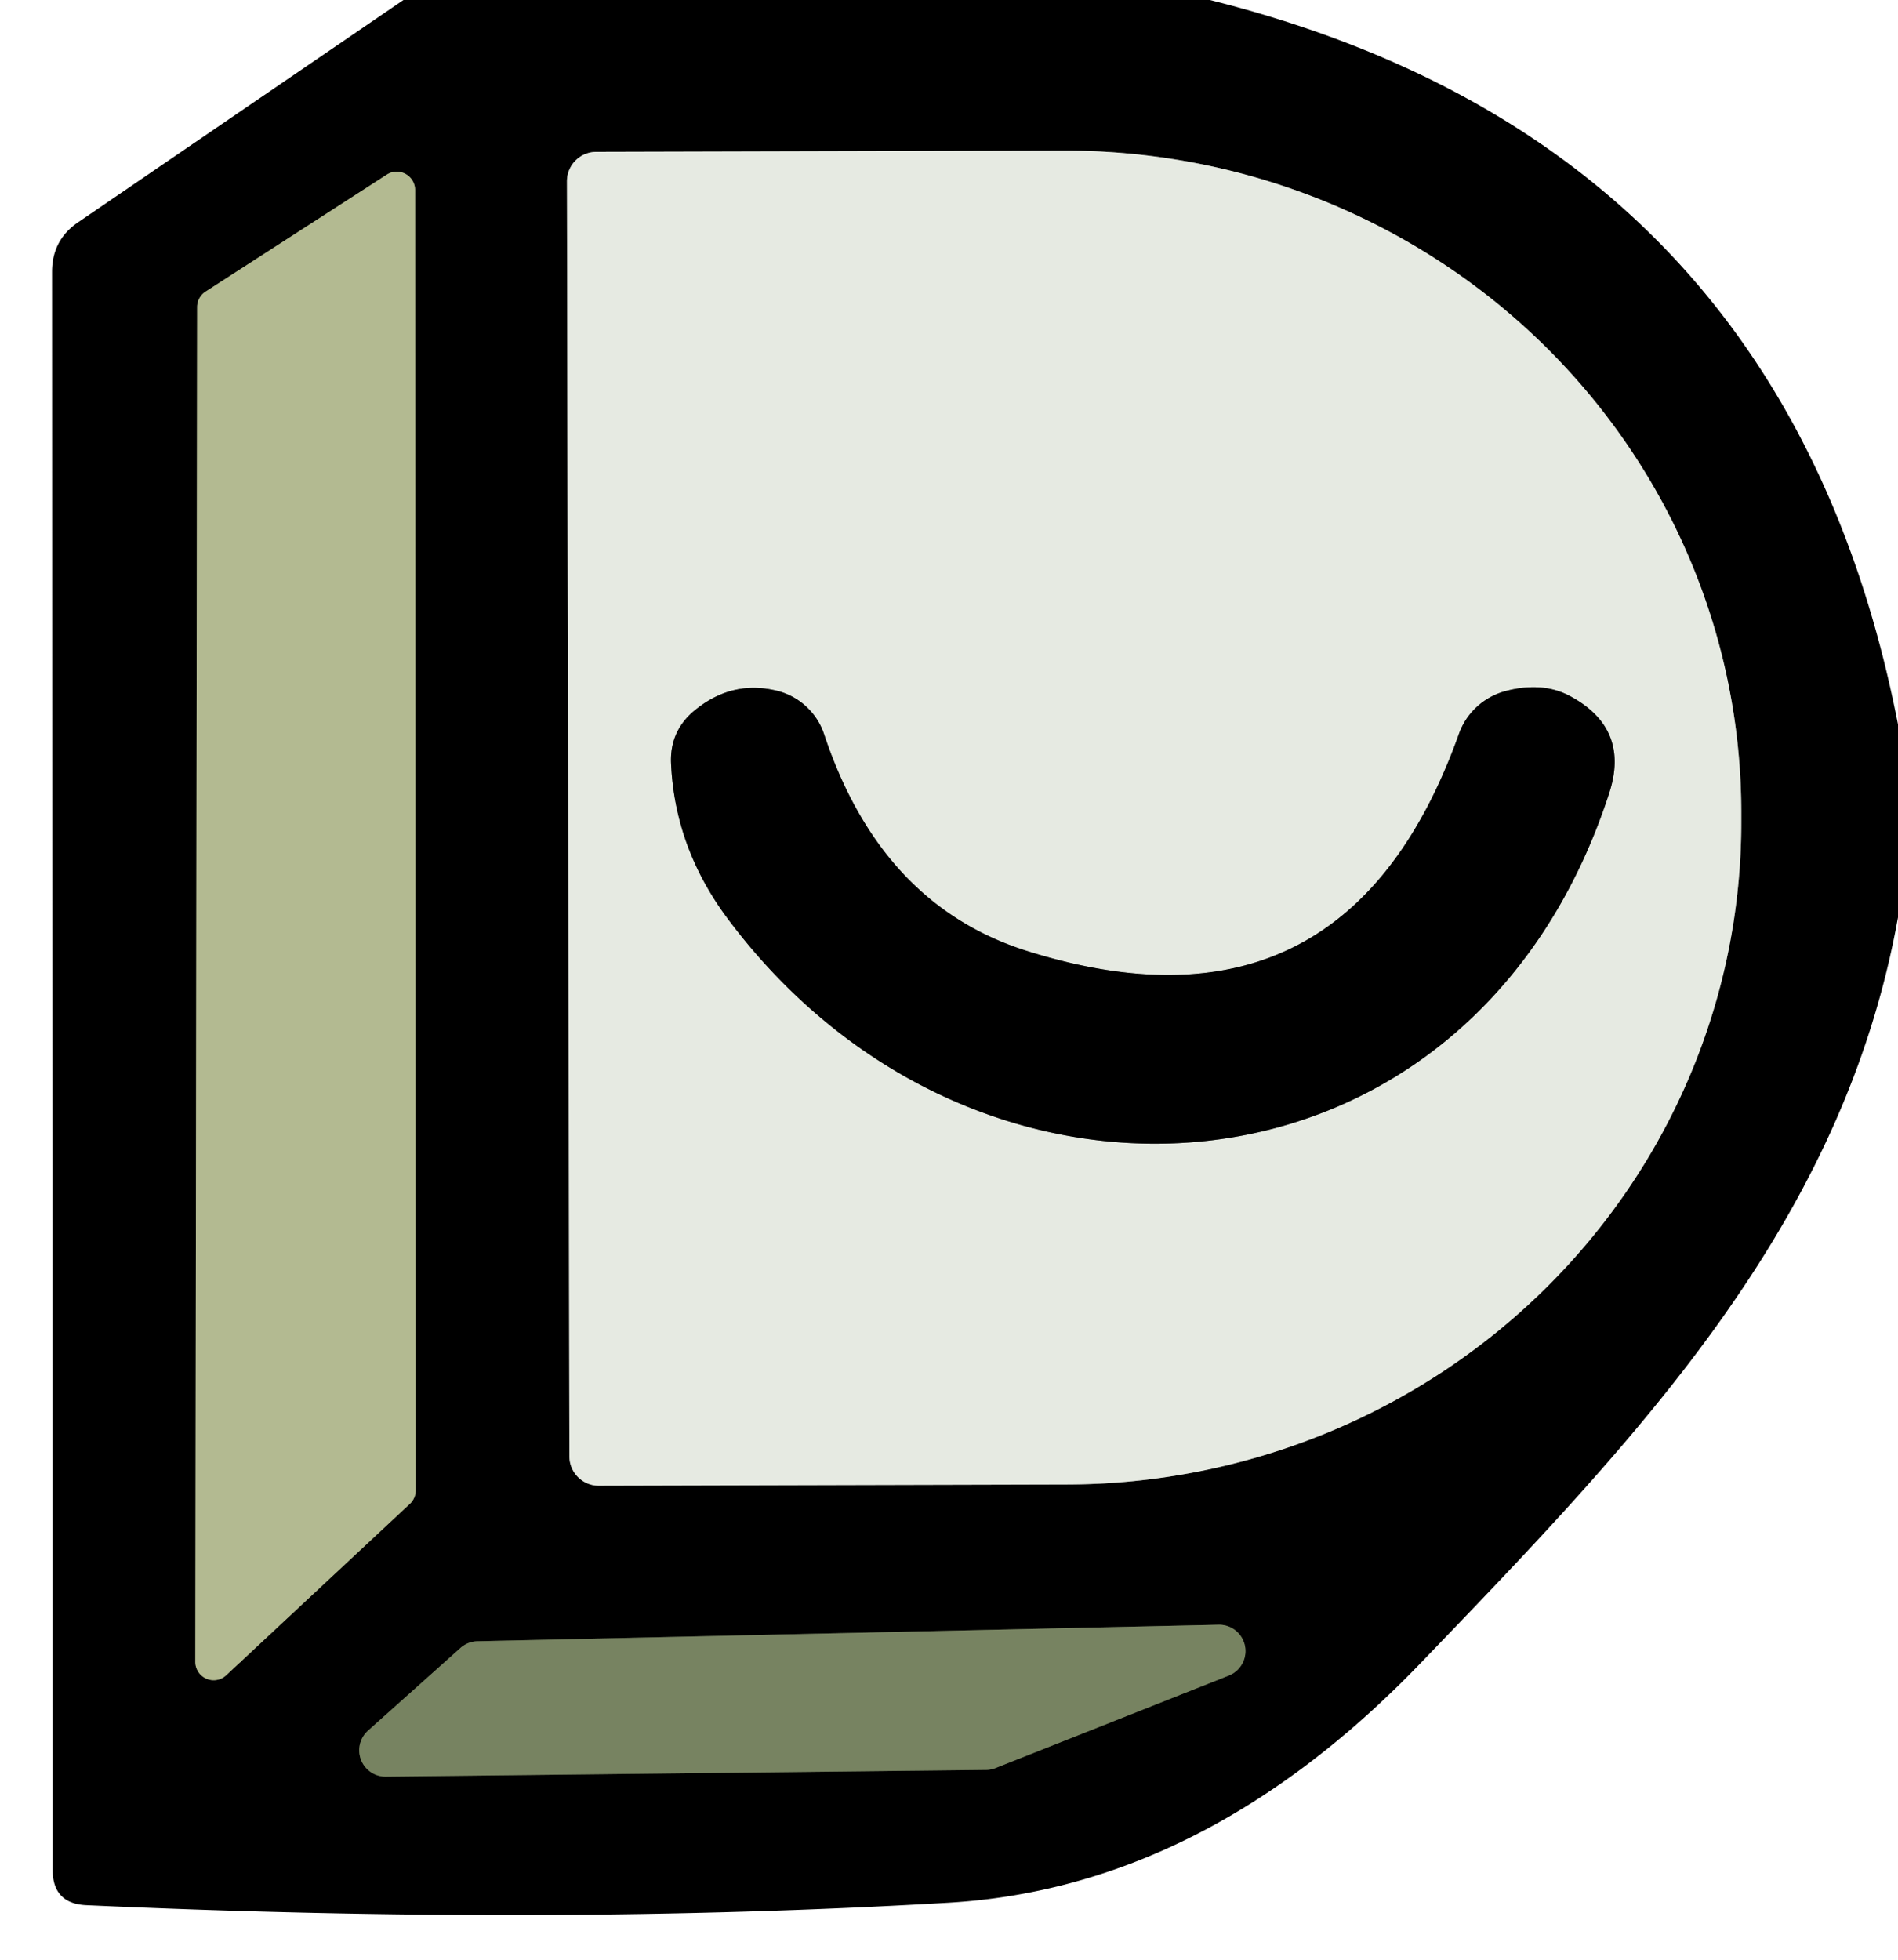
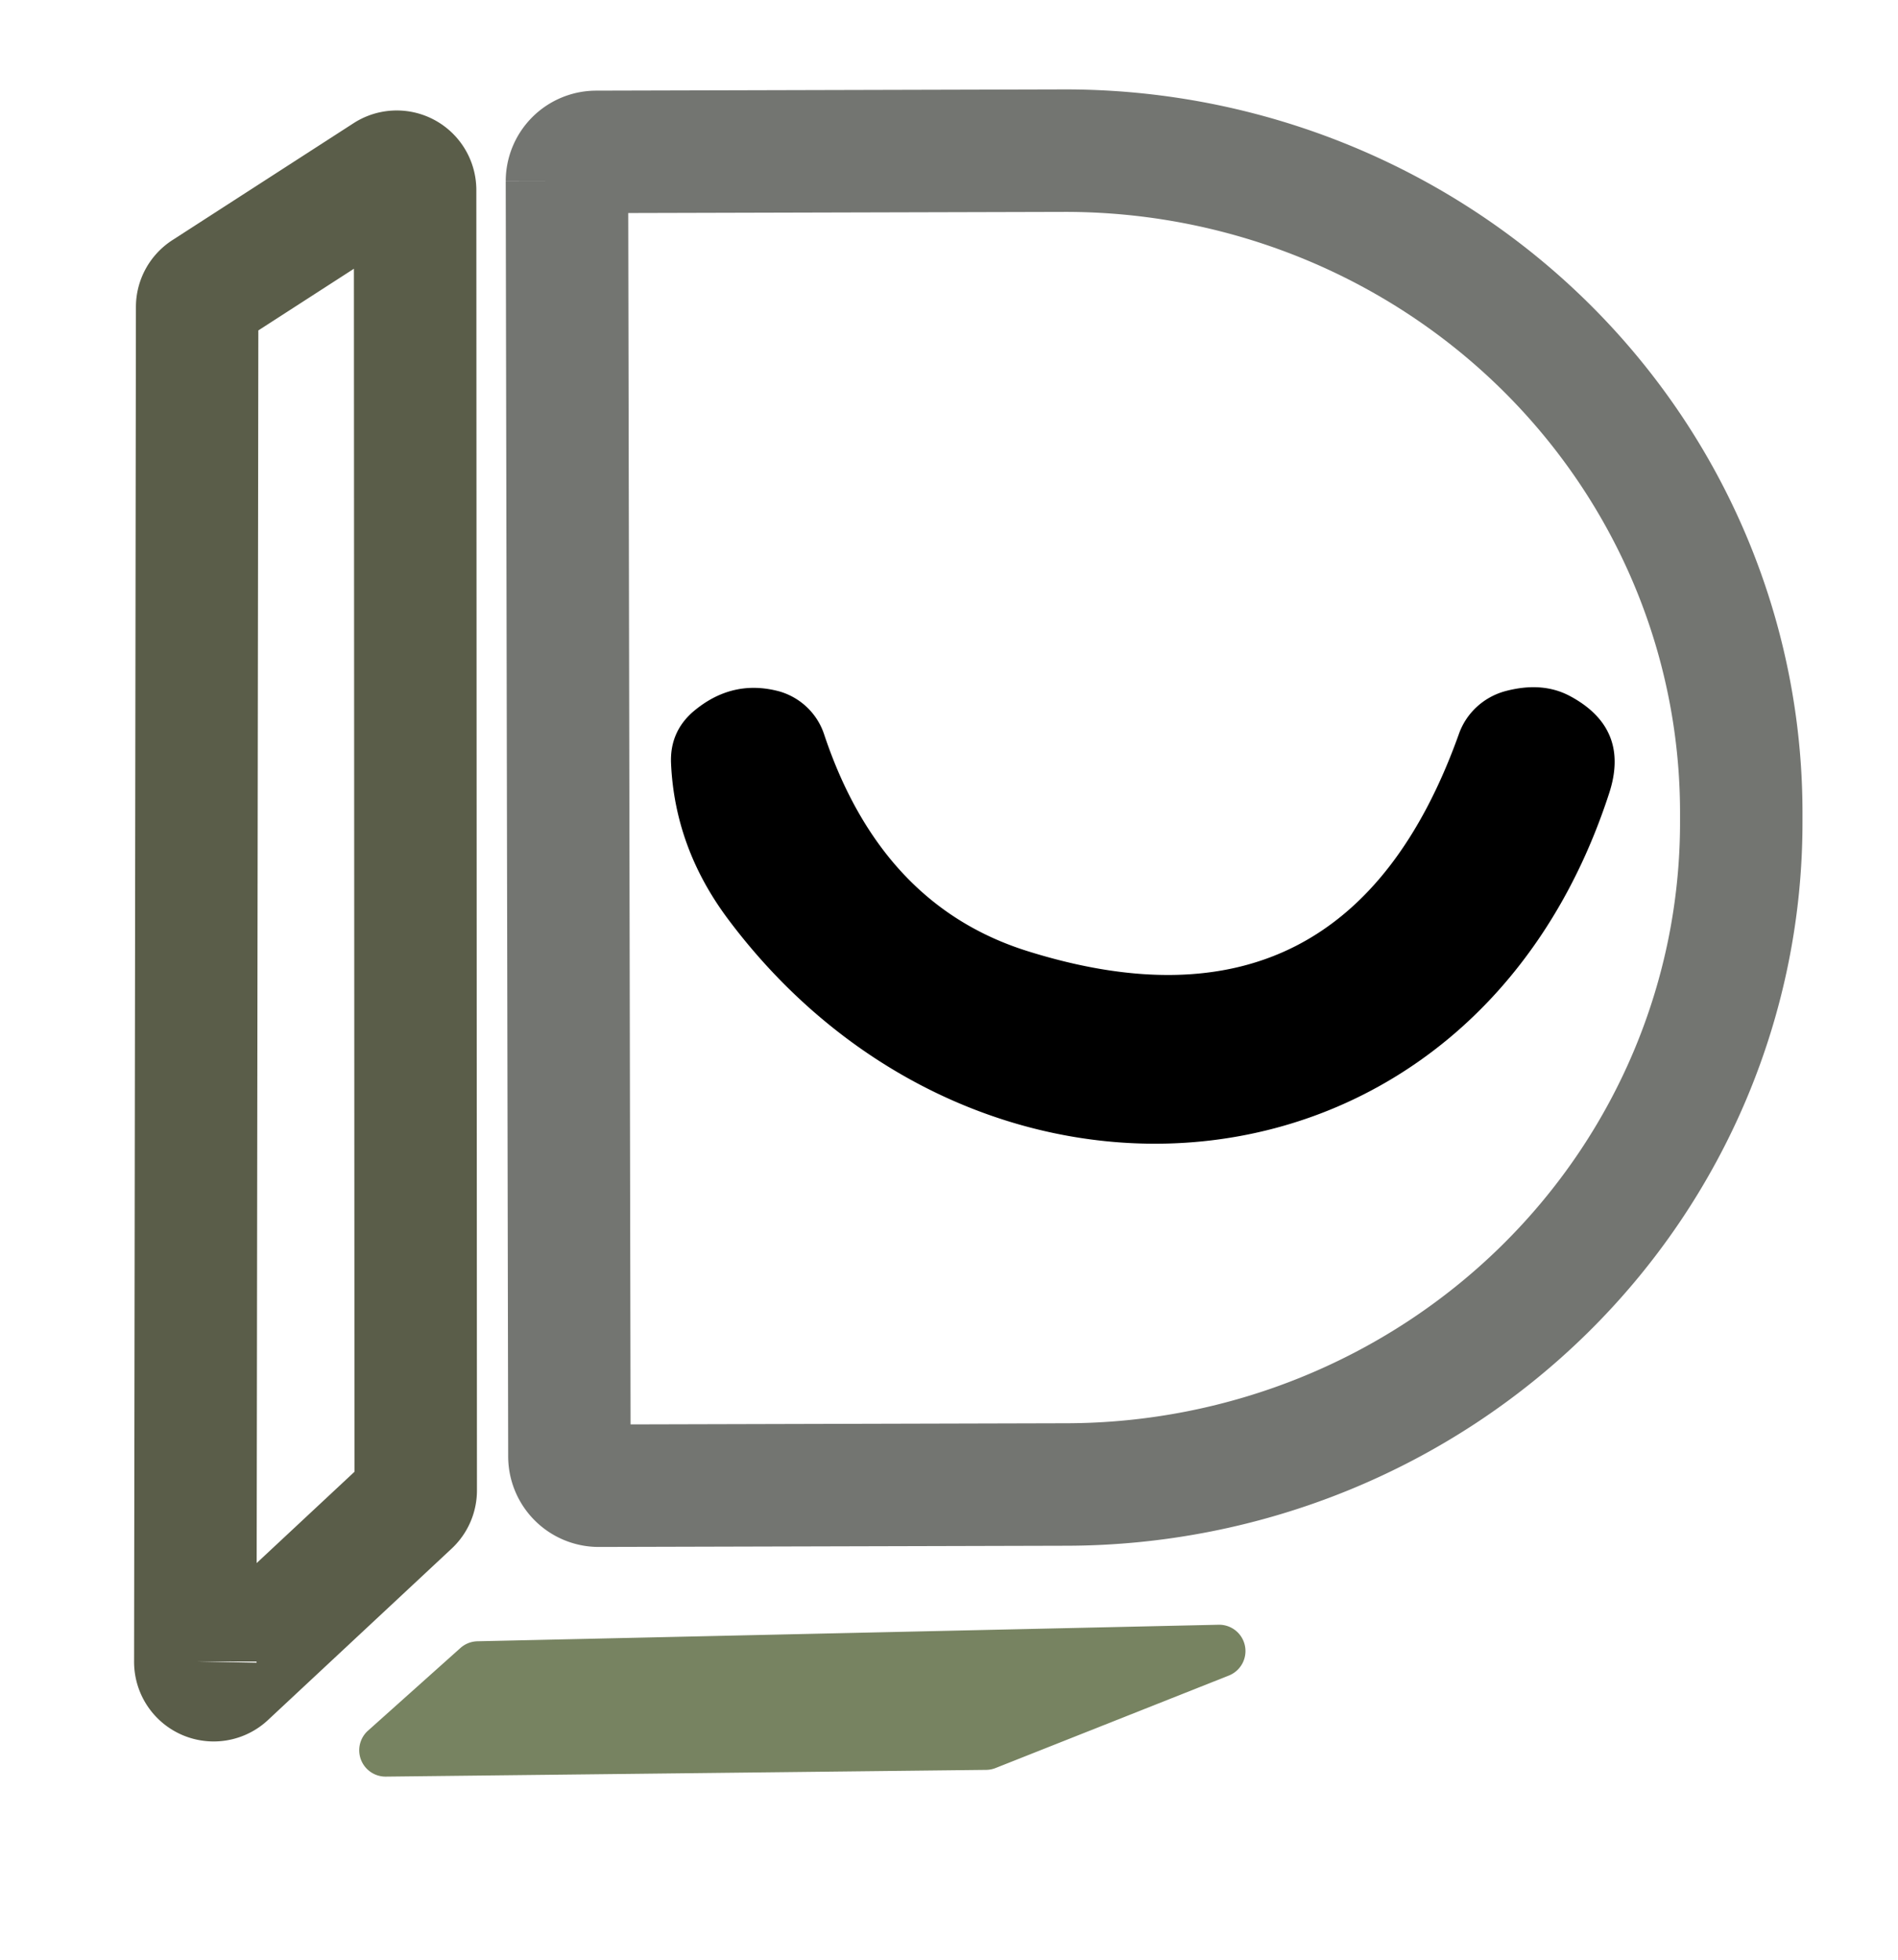
<svg xmlns="http://www.w3.org/2000/svg" version="1.1" viewBox="0.00 0.00 31.00 32.00">
  <g stroke-width="2.00" fill="none" stroke-linecap="butt">
    <path stroke="#737571" vector-effect="non-scaling-stroke" d="   M 9.26 2.96   L 9.30 23.78   A 0.48 0.48 0.0 0 0 9.78 24.26   L 17.42 24.24   A 11.04 10.81 -0.1 0 0 28.44 13.41   L 28.44 13.25   A 11.04 10.81 -0.1 0 0 17.38 2.46   L 9.74 2.48   A 0.48 0.48 0.0 0 0 9.26 2.96" />
    <path stroke="#5a5d49" vector-effect="non-scaling-stroke" d="   M 3.19 27.13   A 0.30 0.30 0.0 0 0 3.70 27.35   L 6.69 24.56   A 0.30 0.30 0.0 0 0 6.79 24.34   L 6.78 3.10   A 0.30 0.30 0.0 0 0 6.32 2.85   L 3.36 4.76   A 0.30 0.30 0.0 0 0 3.22 5.01   L 3.19 27.13" />
-     <path stroke="#3c4231" vector-effect="non-scaling-stroke" d="   M 16.11 28.90   A 0.43 0.43 0.0 0 0 16.26 28.87   L 20.07 27.36   A 0.43 0.43 0.0 0 0 19.91 26.53   L 7.80 26.80   A 0.43 0.43 0.0 0 0 7.52 26.91   L 6.01 28.26   A 0.43 0.43 0.0 0 0 6.30 29.01   L 16.11 28.90" />
-     <path stroke="#737571" vector-effect="non-scaling-stroke" d="   M 16.78 15.53   Q 14.39 14.78 13.46 11.99   A 1.09 1.08 -1.0 0 0 12.73 11.29   Q 11.95 11.08 11.31 11.63   Q 10.94 11.96 10.96 12.46   Q 11.02 13.85 11.90 15.02   C 15.99 20.47 24.03 19.86 26.28 12.96   Q 26.63 11.90 25.65 11.37   Q 25.19 11.12 24.57 11.29   A 1.12 1.10 1.4 0 0 23.83 11.98   Q 21.98 17.16 16.78 15.53" />
  </g>
-   <path fill="#000000" d="   M 6.59 0.00   L 19.76 0.00   Q 29.15 2.35 31.00 11.83   L 31.00 14.98   C 30.09 20.02 26.75 23.47 23.19 27.17   Q 19.66 30.83 15.48 31.07   Q 8.96 31.45 1.42 31.11   Q 0.86 31.09 0.86 30.53   L 0.85 4.44   Q 0.85 3.91 1.29 3.62   L 6.59 0.00   Z   M 9.26 2.96   L 9.30 23.78   A 0.48 0.48 0.0 0 0 9.78 24.26   L 17.42 24.24   A 11.04 10.81 -0.1 0 0 28.44 13.41   L 28.44 13.25   A 11.04 10.81 -0.1 0 0 17.38 2.46   L 9.74 2.48   A 0.48 0.48 0.0 0 0 9.26 2.96   Z   M 3.19 27.13   A 0.30 0.30 0.0 0 0 3.70 27.35   L 6.69 24.56   A 0.30 0.30 0.0 0 0 6.79 24.34   L 6.78 3.10   A 0.30 0.30 0.0 0 0 6.32 2.85   L 3.36 4.76   A 0.30 0.30 0.0 0 0 3.22 5.01   L 3.19 27.13   Z   M 16.11 28.90   A 0.43 0.43 0.0 0 0 16.26 28.87   L 20.07 27.36   A 0.43 0.43 0.0 0 0 19.91 26.53   L 7.80 26.80   A 0.43 0.43 0.0 0 0 7.52 26.91   L 6.01 28.26   A 0.43 0.43 0.0 0 0 6.30 29.01   L 16.11 28.90   Z" />
-   <path fill="#e6eae2" d="   M 9.26 2.96   A 0.48 0.48 0.0 0 1 9.74 2.48   L 17.38 2.46   A 11.04 10.81 -0.1 0 1 28.44 13.25   L 28.44 13.41   A 11.04 10.81 -0.1 0 1 17.42 24.24   L 9.78 24.26   A 0.48 0.48 0.0 0 1 9.30 23.78   L 9.26 2.96   Z   M 16.78 15.53   Q 14.39 14.78 13.46 11.99   A 1.09 1.08 -1.0 0 0 12.73 11.29   Q 11.95 11.08 11.31 11.63   Q 10.94 11.96 10.96 12.46   Q 11.02 13.85 11.90 15.02   C 15.99 20.47 24.03 19.86 26.28 12.96   Q 26.63 11.90 25.65 11.37   Q 25.19 11.12 24.57 11.29   A 1.12 1.10 1.4 0 0 23.83 11.98   Q 21.98 17.16 16.78 15.53   Z" />
-   <path fill="#b3ba91" d="   M 3.19 27.13   L 3.22 5.01   A 0.30 0.30 0.0 0 1 3.36 4.76   L 6.32 2.85   A 0.30 0.30 0.0 0 1 6.78 3.10   L 6.79 24.34   A 0.30 0.30 0.0 0 1 6.69 24.56   L 3.70 27.35   A 0.30 0.30 0.0 0 1 3.19 27.13   Z" />
  <path fill="#000000" d="   M 16.78 15.53   Q 21.98 17.16 23.83 11.98   A 1.12 1.10 1.4 0 1 24.57 11.29   Q 25.19 11.12 25.65 11.37   Q 26.63 11.90 26.28 12.96   C 24.03 19.86 15.99 20.47 11.90 15.02   Q 11.02 13.85 10.96 12.46   Q 10.94 11.96 11.31 11.63   Q 11.95 11.08 12.73 11.29   A 1.09 1.08 -1.0 0 1 13.46 11.99   Q 14.39 14.78 16.78 15.53   Z" />
  <path fill="#778361" d="   M 16.11 28.90   L 6.30 29.01   A 0.43 0.43 0.0 0 1 6.01 28.26   L 7.52 26.91   A 0.43 0.43 0.0 0 1 7.80 26.80   L 19.91 26.53   A 0.43 0.43 0.0 0 1 20.07 27.36   L 16.26 28.87   A 0.43 0.43 0.0 0 1 16.11 28.90   Z" />
</svg>